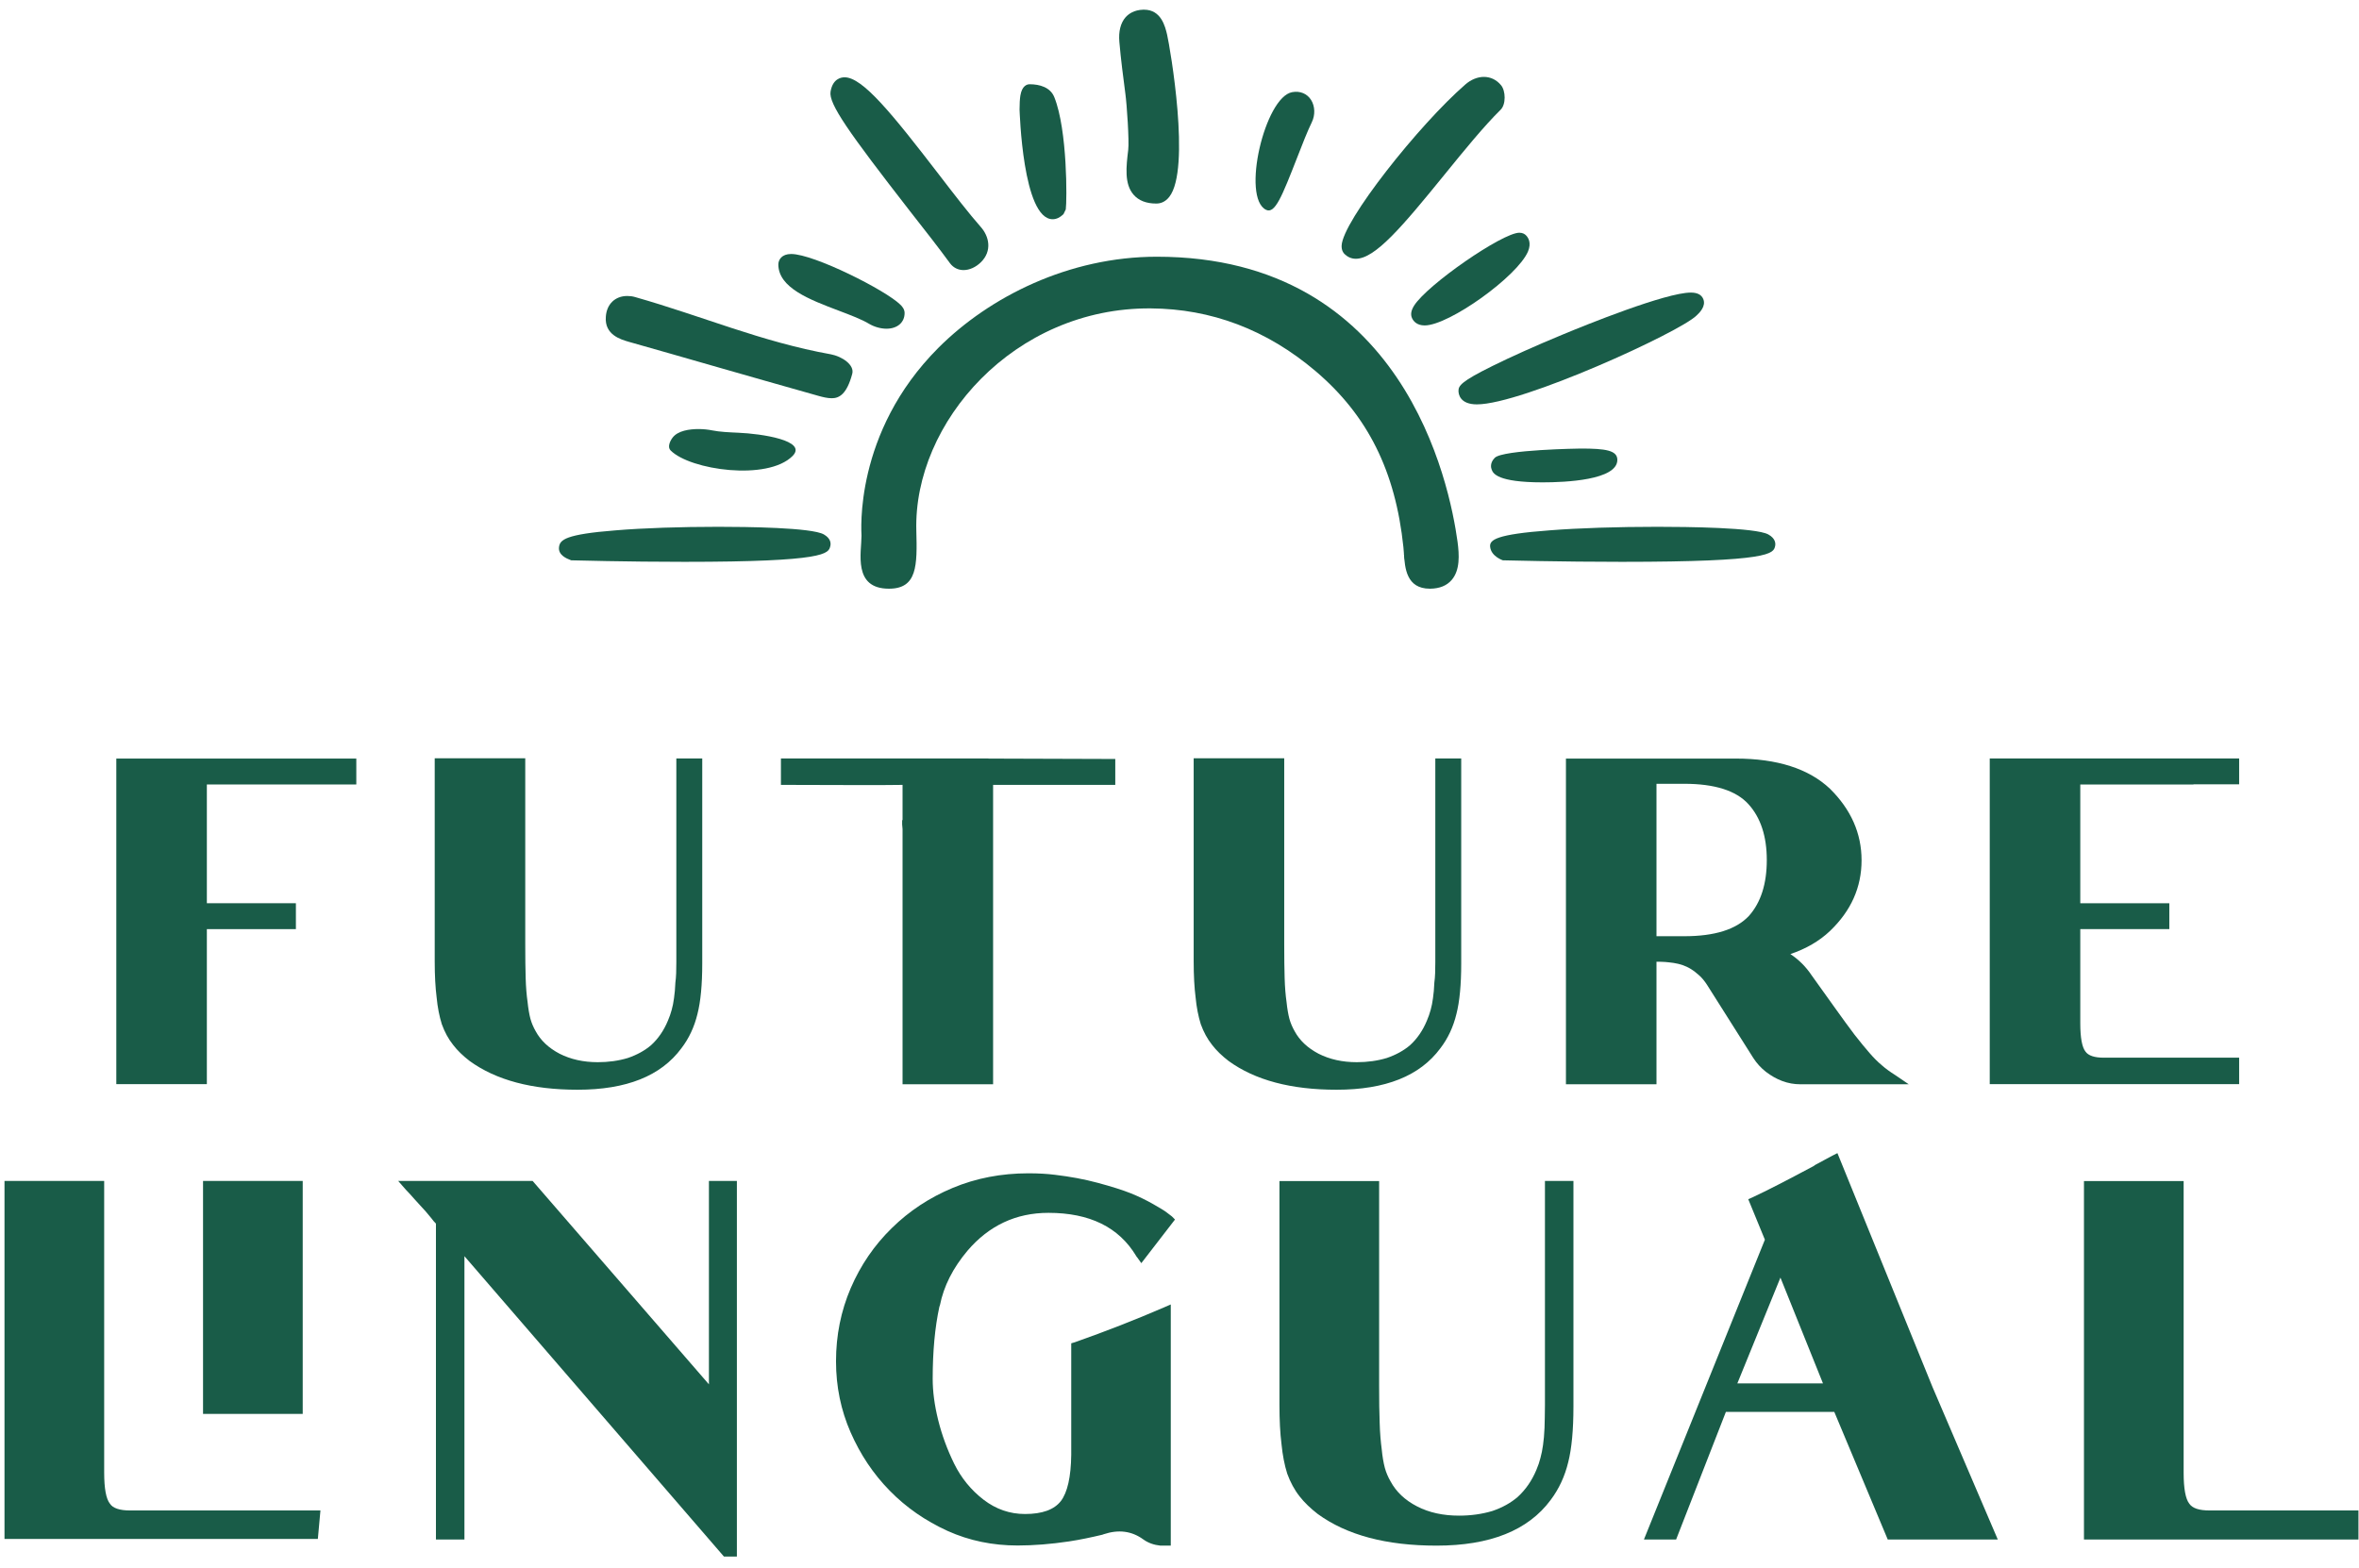
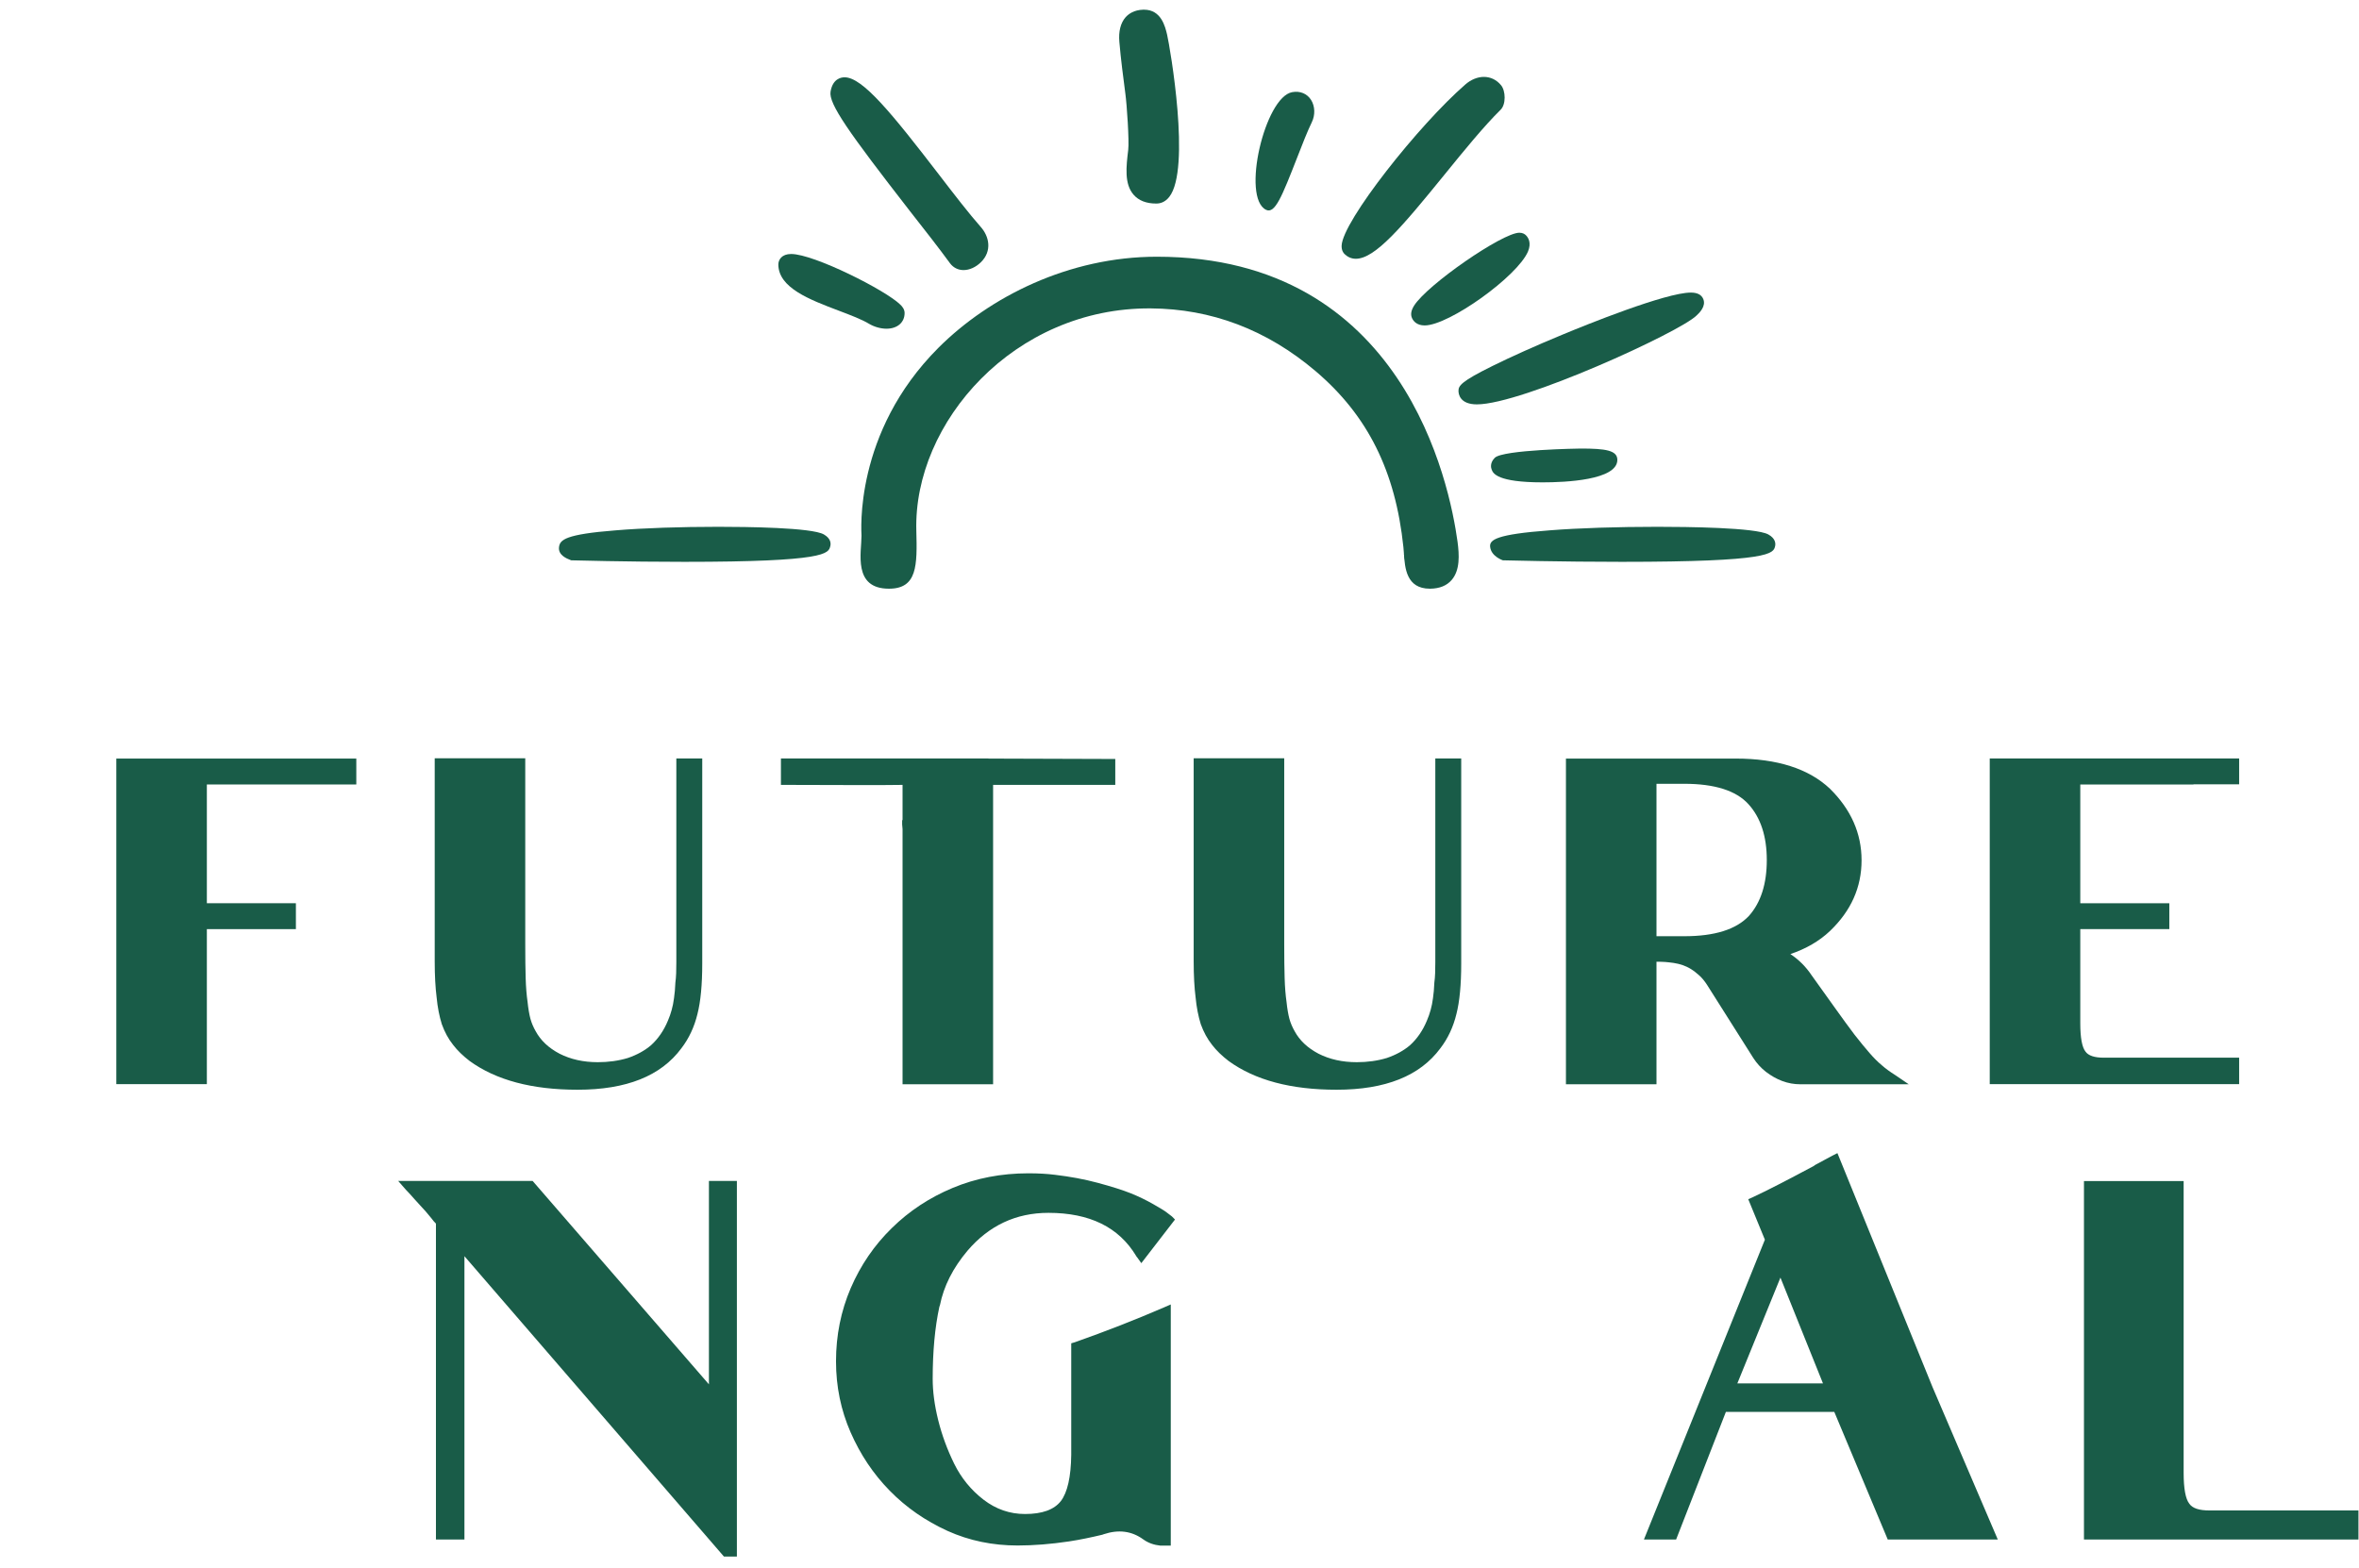
<svg xmlns="http://www.w3.org/2000/svg" width="173" height="115" viewBox="0 0 173 115" fill="none">
  <path d="M8.53 55.64H26.13V57.54H25.78H15.17V66.25H21.7V68.15H15.17V79.52H8.53V55.64V55.64Z" fill="#195C48" />
  <path d="M49.6 70.57V55.63H51.5V70.67C51.5 72.24 51.38 73.47 51.15 74.37C50.92 75.32 50.53 76.16 49.97 76.89C48.47 78.92 45.94 79.93 42.36 79.93C39.02 79.93 36.38 79.23 34.44 77.82C33.96 77.45 33.55 77.06 33.23 76.64C32.88 76.2 32.61 75.7 32.4 75.12C32.22 74.54 32.09 73.89 32.02 73.15C31.93 72.44 31.88 71.56 31.88 70.52V55.62H38.52V69.28C38.52 70.25 38.53 71.07 38.55 71.73C38.57 72.42 38.62 73.01 38.69 73.49C38.74 73.97 38.81 74.39 38.9 74.73C38.99 75.05 39.12 75.35 39.28 75.63C39.65 76.32 40.24 76.87 41.04 77.29C41.85 77.7 42.78 77.91 43.84 77.91C44.62 77.91 45.36 77.81 46.05 77.6C46.72 77.37 47.28 77.06 47.74 76.67C48.27 76.19 48.68 75.59 48.98 74.87C49.1 74.59 49.19 74.33 49.26 74.07C49.33 73.82 49.39 73.53 49.43 73.21C49.48 72.89 49.51 72.51 49.53 72.07C49.59 71.65 49.6 71.15 49.6 70.57Z" fill="#195C48" />
  <path d="M72.49 55.64L81.79 55.67V57.57H81.44C76.81 57.57 73.94 57.57 72.83 57.57C72.83 66.31 72.83 73.51 72.83 79.18V79.53H66.19V79.18C66.19 77.34 66.19 71.22 66.19 60.82L66.16 60.47V60.16H66.19V57.57C65.06 57.59 62.2 57.59 57.62 57.57H57.27V55.63H72.49V55.64Z" fill="#195C48" />
  <path d="M105.26 70.57V55.63H107.16V70.67C107.16 72.24 107.04 73.47 106.81 74.37C106.58 75.32 106.19 76.16 105.63 76.89C104.13 78.92 101.6 79.93 98.02 79.93C94.68 79.93 92.04 79.23 90.1 77.82C89.62 77.45 89.21 77.06 88.89 76.64C88.54 76.2 88.27 75.7 88.06 75.12C87.88 74.54 87.75 73.89 87.68 73.15C87.59 72.44 87.54 71.56 87.54 70.52V55.62H94.18V69.28C94.18 70.25 94.19 71.07 94.21 71.73C94.23 72.42 94.28 73.01 94.35 73.49C94.4 73.97 94.47 74.39 94.56 74.73C94.65 75.05 94.78 75.35 94.94 75.63C95.31 76.32 95.9 76.87 96.7 77.29C97.51 77.7 98.44 77.91 99.5 77.91C100.28 77.91 101.02 77.81 101.71 77.6C102.38 77.37 102.94 77.06 103.4 76.67C103.93 76.19 104.34 75.59 104.64 74.87C104.76 74.59 104.85 74.33 104.92 74.07C104.99 73.82 105.05 73.53 105.09 73.21C105.14 72.89 105.17 72.51 105.19 72.07C105.25 71.65 105.26 71.15 105.26 70.57Z" fill="#195C48" />
  <path d="M139.01 78.87L139.98 79.53H132.03C131.57 79.53 131.13 79.45 130.7 79.29C130.27 79.13 129.88 78.9 129.51 78.62C129.14 78.33 128.83 77.99 128.58 77.6L125.19 72.24C125.01 71.96 124.82 71.73 124.62 71.55C124.42 71.37 124.22 71.21 124.01 71.08C123.8 70.95 123.6 70.86 123.4 70.79C123.2 70.72 122.99 70.67 122.74 70.63C122.5 70.6 122.29 70.57 122.12 70.56C121.95 70.55 121.73 70.54 121.48 70.54V79.53H114.84V55.64H127.29C130.33 55.64 132.64 56.38 134.2 57.85C135.74 59.37 136.52 61.12 136.52 63.1C136.52 65.08 135.75 66.81 134.2 68.29C133.42 69.03 132.45 69.59 131.3 69.98C131.92 70.39 132.44 70.91 132.86 71.54L134.52 73.86C135.1 74.67 135.59 75.35 136.01 75.9C136.42 76.43 136.79 76.87 137.1 77.23C137.41 77.59 137.71 77.89 138 78.13C138.27 78.37 138.61 78.62 139.01 78.87ZM121.48 57.5V68.67H123.52C125.76 68.67 127.33 68.17 128.26 67.18C129.14 66.19 129.57 64.82 129.57 63.08C129.57 61.34 129.12 59.97 128.22 58.98C127.32 57.99 125.75 57.49 123.52 57.49H121.48V57.5Z" fill="#195C48" />
  <path d="M160.86 57.54C156.5 57.54 153.74 57.54 152.56 57.54V66.25H159.09V68.15H152.56V75.06C152.56 76.12 152.69 76.81 152.94 77.13C153.15 77.43 153.6 77.58 154.29 77.58H164.21V79.52H145.92V55.63H164.21V57.53H160.86V57.54Z" fill="#195C48" />
-   <path d="M9.53 110.79H23.5L23.31 112.88H0.33V86.62H7.64V108.01C7.64 109.18 7.78 109.94 8.06 110.29C8.27 110.62 8.77 110.79 9.53 110.79ZM22.2 103.71H14.89V86.62H22.2V103.71Z" fill="#195C48" />
  <path d="M51.99 101.54V86.62H54.04V114.17H53.09L34.06 92.14V112.92H31.97V89.75C31.87 89.65 31.75 89.52 31.63 89.35C31.5 89.19 31.37 89.03 31.23 88.87C31.09 88.72 30.95 88.57 30.81 88.41C30.67 88.26 30.54 88.11 30.41 87.97C30.28 87.83 30.18 87.71 30.09 87.61C30 87.51 29.89 87.39 29.77 87.27L29.2 86.62H39.06L51.99 101.54Z" fill="#195C48" />
  <path d="M85.33 95.91L85.86 95.68V96.25V113.37H85.1C84.62 113.32 84.2 113.17 83.84 112.91C83 112.3 82.04 112.17 80.95 112.53L80.84 112.57C80 112.77 79.19 112.94 78.4 113.06C77.06 113.26 75.8 113.36 74.63 113.36C72.8 113.36 71.09 113.01 69.49 112.29C67.87 111.55 66.45 110.57 65.25 109.34C64.04 108.11 63.09 106.68 62.38 105.06C61.67 103.44 61.31 101.7 61.31 99.85C61.31 97.95 61.67 96.16 62.39 94.48C63.11 92.81 64.11 91.34 65.4 90.08C66.68 88.82 68.17 87.84 69.87 87.13C71.57 86.42 73.42 86.06 75.43 86.06C76.17 86.06 76.81 86.1 77.37 86.17C78.46 86.3 79.51 86.49 80.51 86.76C81.51 87.03 82.31 87.28 82.91 87.52C83.51 87.76 84.06 88.03 84.57 88.32C85.08 88.61 85.41 88.81 85.56 88.93C85.71 89.04 85.84 89.14 85.94 89.22L86.17 89.45L83.7 92.65L83.4 92.23C83.37 92.21 83.35 92.17 83.32 92.12C82.05 90.01 79.91 88.96 76.89 88.96C74.51 88.96 72.53 89.89 70.95 91.74C69.88 93.01 69.21 94.34 68.93 95.74L68.89 95.85C68.56 97.37 68.4 99.14 68.4 101.14C68.4 102.05 68.53 103.06 68.8 104.15C69.07 105.24 69.46 106.31 69.98 107.37C70.5 108.42 71.22 109.3 72.13 110C73.04 110.7 74.06 111.05 75.17 111.05C76.44 111.05 77.31 110.73 77.8 110.1C78.28 109.47 78.54 108.34 78.56 106.71V103.67V98.53L78.83 98.45C81.1 97.65 83.27 96.8 85.33 95.91Z" fill="#195C48" />
-   <path d="M113.3 103.06V86.62H115.39V103.17C115.39 104.9 115.26 106.25 115.01 107.24C114.76 108.28 114.33 109.21 113.72 110.02C112.07 112.25 109.28 113.37 105.35 113.37C101.67 113.37 98.77 112.6 96.64 111.05C96.11 110.64 95.66 110.21 95.31 109.76C94.93 109.28 94.63 108.72 94.4 108.09C94.2 107.46 94.06 106.73 93.98 105.92C93.88 105.13 93.83 104.17 93.83 103.03V86.63H101.14V101.66C101.14 102.73 101.15 103.63 101.18 104.36C101.2 105.12 101.26 105.77 101.33 106.3C101.38 106.83 101.46 107.29 101.56 107.67C101.66 108.03 101.8 108.35 101.98 108.66C102.39 109.42 103.03 110.03 103.92 110.49C104.81 110.95 105.84 111.17 107 111.17C107.86 111.17 108.67 111.06 109.44 110.83C110.18 110.58 110.8 110.23 111.3 109.8C111.88 109.27 112.34 108.61 112.67 107.82C112.8 107.52 112.9 107.22 112.97 106.94C113.05 106.66 113.11 106.34 113.16 105.99C113.21 105.64 113.25 105.22 113.27 104.73C113.28 104.26 113.3 103.7 113.3 103.06Z" fill="#195C48" />
  <path d="M141.72 101.73L146.51 112.92H138.44L134.52 103.56H126.57L122.92 112.92H120.56L129.43 90.93L128.21 87.96L128.55 87.81C129.54 87.35 131.02 86.59 133 85.53L133.11 85.45C133.72 85.12 134.14 84.89 134.37 84.77L134.75 84.58L141.72 101.73ZM133.69 101.47L130.57 93.71L127.41 101.47H133.69Z" fill="#195C48" />
  <path d="M172.96 110.79V112.92H152.83V86.63H160.14V108.02C160.14 109.19 160.28 109.95 160.56 110.3C160.79 110.63 161.28 110.79 162.04 110.79H172.96Z" fill="#195C48" />
  <path d="M84.84 18.83C102.96 18.83 106.31 35.52 106.89 39.73C107.02 40.71 107.08 41.82 106.46 42.54C106.1 42.96 105.57 43.17 104.89 43.18H104.86C103.13 43.18 103.03 41.64 102.96 40.62C102.95 40.45 102.94 40.29 102.92 40.13C102.34 34.56 100.3 30.47 96.49 27.23C92.89 24.17 88.82 22.65 84.39 22.62C74.37 22.55 66.98 31 67.2 38.92C67.27 41.49 67.27 43.18 65.19 43.18C62.53 43.18 63.18 40.52 63.18 39.29C63.18 39.08 62.58 31.75 68.82 25.51C72.56 21.77 78.39 18.83 84.84 18.83Z" fill="#195C48" />
-   <path d="M46.11 25.07C48.14 25.64 50.17 26.23 52.2 26.81C54.78 27.55 57.44 28.31 60.07 29.05C60.33 29.12 60.67 29.21 61 29.21C61.54 29.21 62.1 28.92 62.5 27.42C62.68 26.75 61.73 26.14 60.94 25.99C55.86 25.08 51.51 23.19 46.58 21.79C46.38 21.73 46.19 21.71 46 21.71C45.11 21.71 44.49 22.31 44.43 23.23C44.32 24.56 45.53 24.9 46.11 25.07Z" fill="#195C48" />
  <path d="M69.67 19.31C69.91 19.63 70.26 19.81 70.66 19.81C71.1 19.81 71.56 19.6 71.93 19.24C72.78 18.41 72.54 17.33 71.92 16.64C71.08 15.69 69.99 14.28 68.84 12.78C65.43 8.35 63.27 5.67 61.94 5.67C61.68 5.67 61.07 5.77 60.91 6.72C60.76 7.61 62.23 9.69 66.72 15.47C67.82 16.87 68.86 18.2 69.67 19.31Z" fill="#195C48" />
  <path d="M124.91 21.93C124.78 21.62 124.48 21.46 124 21.46C122.16 21.46 116.3 23.83 114.55 24.56C112.62 25.36 110.81 26.17 109.46 26.84C107.13 27.99 106.96 28.3 106.96 28.67C106.96 28.9 107.06 29.66 108.31 29.66C111.61 29.66 123.2 24.36 124.42 23.14C124.64 22.94 125.13 22.45 124.91 21.93Z" fill="#195C48" />
  <path d="M99.43 18.98C100.85 18.98 102.83 16.63 105.95 12.79C107.37 11.04 108.84 9.24 110.04 8.06C110.46 7.66 110.42 6.65 110.08 6.25C109.75 5.85 109.31 5.64 108.82 5.64C108.36 5.64 107.87 5.84 107.47 6.19C104.07 9.14 98.45 16.23 98.39 18.02C98.38 18.34 98.5 18.54 98.61 18.64C98.84 18.86 99.12 18.98 99.43 18.98Z" fill="#195C48" />
  <path d="M82.53 6.87C82.64 7.67 82.82 10.35 82.74 10.99C82.59 12.22 82.44 13.5 83.14 14.29C83.51 14.71 84.06 14.93 84.79 14.93H84.8C85.06 14.93 85.43 14.85 85.75 14.44C87.35 12.41 85.81 3.49 85.59 2.54C85.45 1.95 85.16 0.71 83.9 0.71H83.84C83.16 0.73 82.77 1.02 82.55 1.26C82.18 1.68 82.02 2.31 82.09 3.08C82.2 4.36 82.37 5.64 82.53 6.87Z" fill="#195C48" />
-   <path d="M54.14 31.74C53.47 31.71 52.78 31.68 52.24 31.57C51.94 31.51 51.59 31.47 51.24 31.47C50.58 31.47 49.7 31.58 49.31 32.12C49.12 32.38 48.94 32.8 49.18 33.04C50.63 34.49 56.29 35.28 58.12 33.45C59.26 32.31 55.83 31.81 54.14 31.74Z" fill="#195C48" />
  <path d="M92.85 15.39C93.5 15.7 94 14.45 95.14 11.53C95.5 10.6 95.88 9.63 96.21 8.95C96.46 8.43 96.44 7.79 96.15 7.33C95.86 6.87 95.34 6.65 94.76 6.76C92.76 7.12 91.02 14.5 92.85 15.39Z" fill="#195C48" />
  <path d="M103.71 22.41C103.48 22.77 103.43 23.08 103.56 23.35C103.65 23.54 103.89 23.87 104.48 23.87C106.27 23.87 111.3 20.26 112.06 18.44C112.32 17.81 112.08 17.43 111.91 17.26C111.82 17.17 111.67 17.07 111.42 17.07C110.17 17.08 104.69 20.87 103.71 22.41Z" fill="#195C48" />
  <path d="M61.52 22.79C62.39 23.12 63.21 23.43 63.75 23.76C64.13 23.98 64.59 24.11 65.01 24.11C65.81 24.11 66.34 23.65 66.34 22.96C66.34 22.69 66.17 22.48 66.03 22.35C64.98 21.3 59.69 18.63 58.02 18.63C57.33 18.63 57.08 19.05 57.08 19.41C57.1 21.11 59.35 21.97 61.52 22.79Z" fill="#195C48" />
-   <path d="M77.2 16.08C77.48 16.08 77.74 15.95 77.99 15.71L78.16 15.36C78.25 14.75 78.29 9.54 77.32 7.13C77.03 6.4 76.24 6.18 75.51 6.18C75.31 6.18 74.95 6.29 74.83 7.01C74.79 7.26 74.77 7.61 74.77 8.04C74.78 8.12 74.99 16.08 77.2 16.08Z" fill="#195C48" />
  <path d="M129.68 39.2C128.74 38.69 123.68 38.64 121.54 38.64C118.66 38.64 115.78 38.73 113.64 38.9C109.74 39.19 109.23 39.59 109.28 40.1C109.35 40.82 110.22 41.1 110.22 41.1H110.31C110.35 41.1 114.51 41.21 118.93 41.21C129.89 41.21 130.05 40.6 130.18 40.06C130.22 39.87 130.22 39.5 129.68 39.2Z" fill="#195C48" />
  <path d="M60.42 39.2C59.53 38.69 54.71 38.64 52.67 38.64C49.93 38.64 47.19 38.73 45.15 38.9C41.44 39.19 41.08 39.6 41 40.1C40.9 40.72 41.59 40.98 41.82 41.07L41.9 41.1H41.98C42.02 41.1 45.98 41.21 50.18 41.21C60.61 41.21 60.76 40.6 60.89 40.06C60.94 39.87 60.94 39.5 60.42 39.2Z" fill="#195C48" />
  <path d="M109.62 33.58C109.25 33.96 109.34 34.32 109.4 34.46C109.5 34.71 109.78 35.38 113.13 35.38C114.78 35.38 118.61 35.22 118.61 33.73C118.61 33.03 117.74 32.9 115.93 32.9C115.88 32.9 110.22 32.98 109.62 33.58Z" fill="#195C48" />
  <path d="M104.89 43.17L105.55 42.48C103.82 42.48 103.03 41.63 102.96 40.61" fill="#195C48" />
</svg>